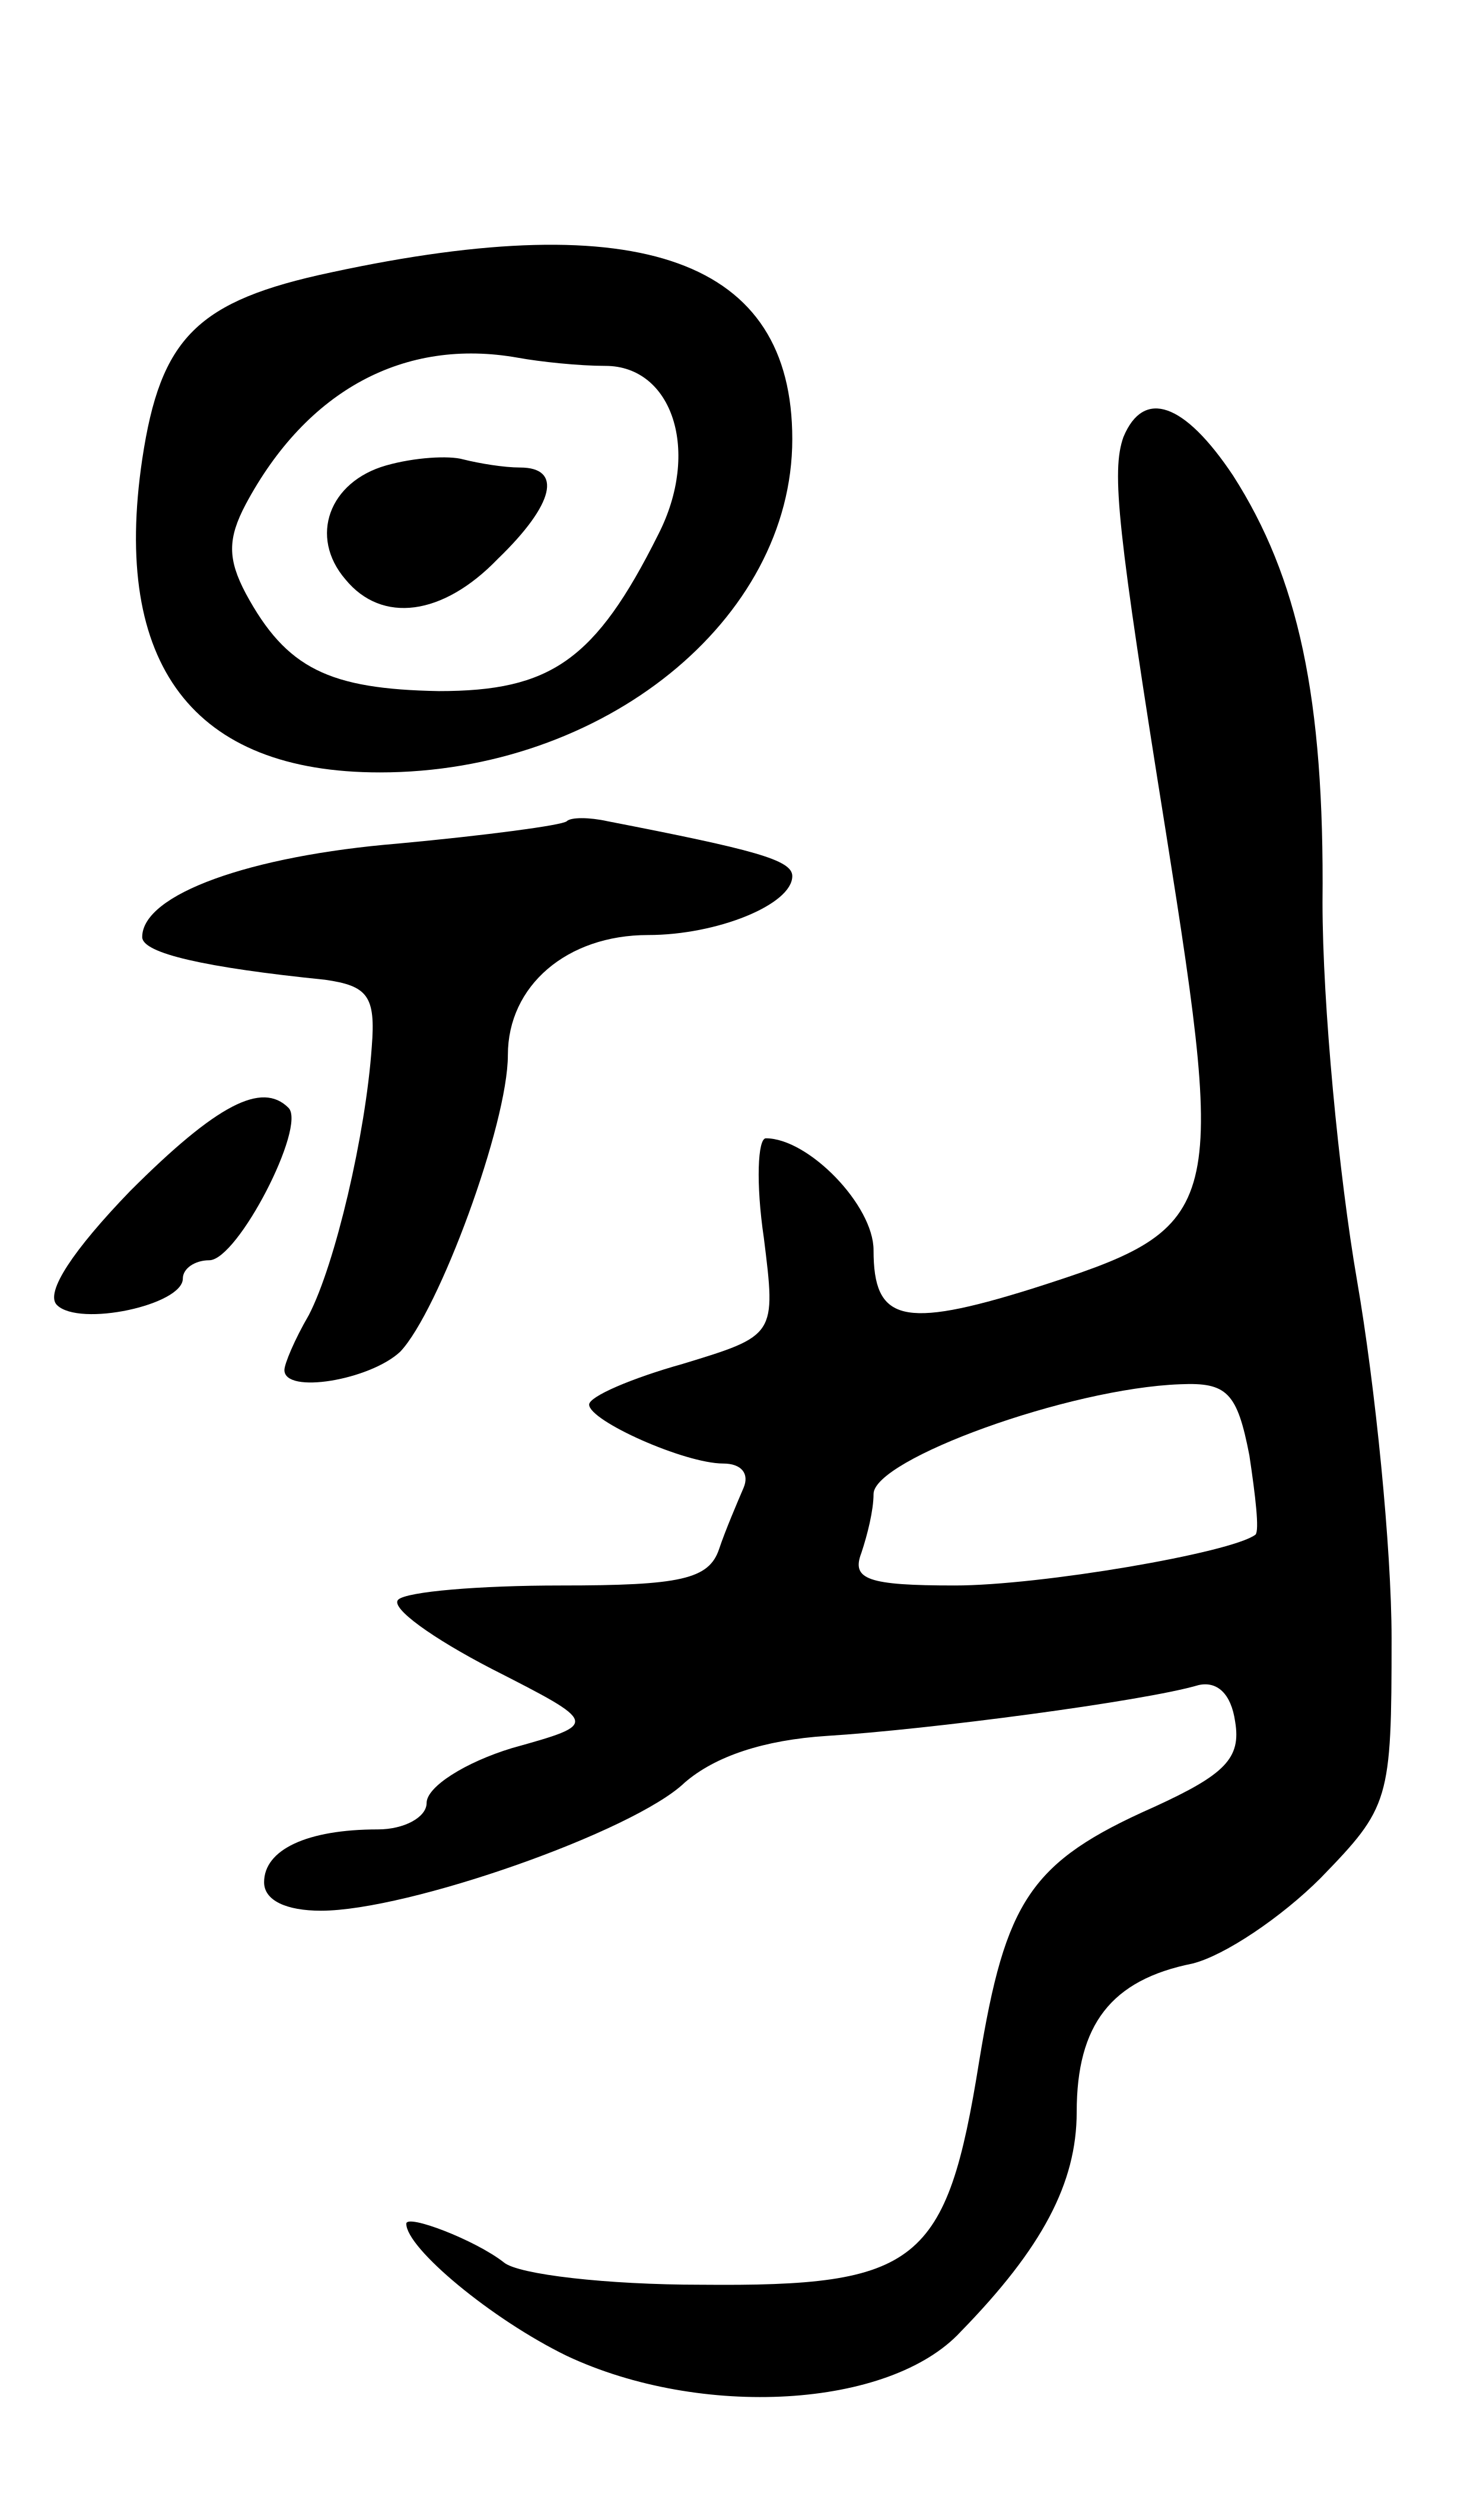
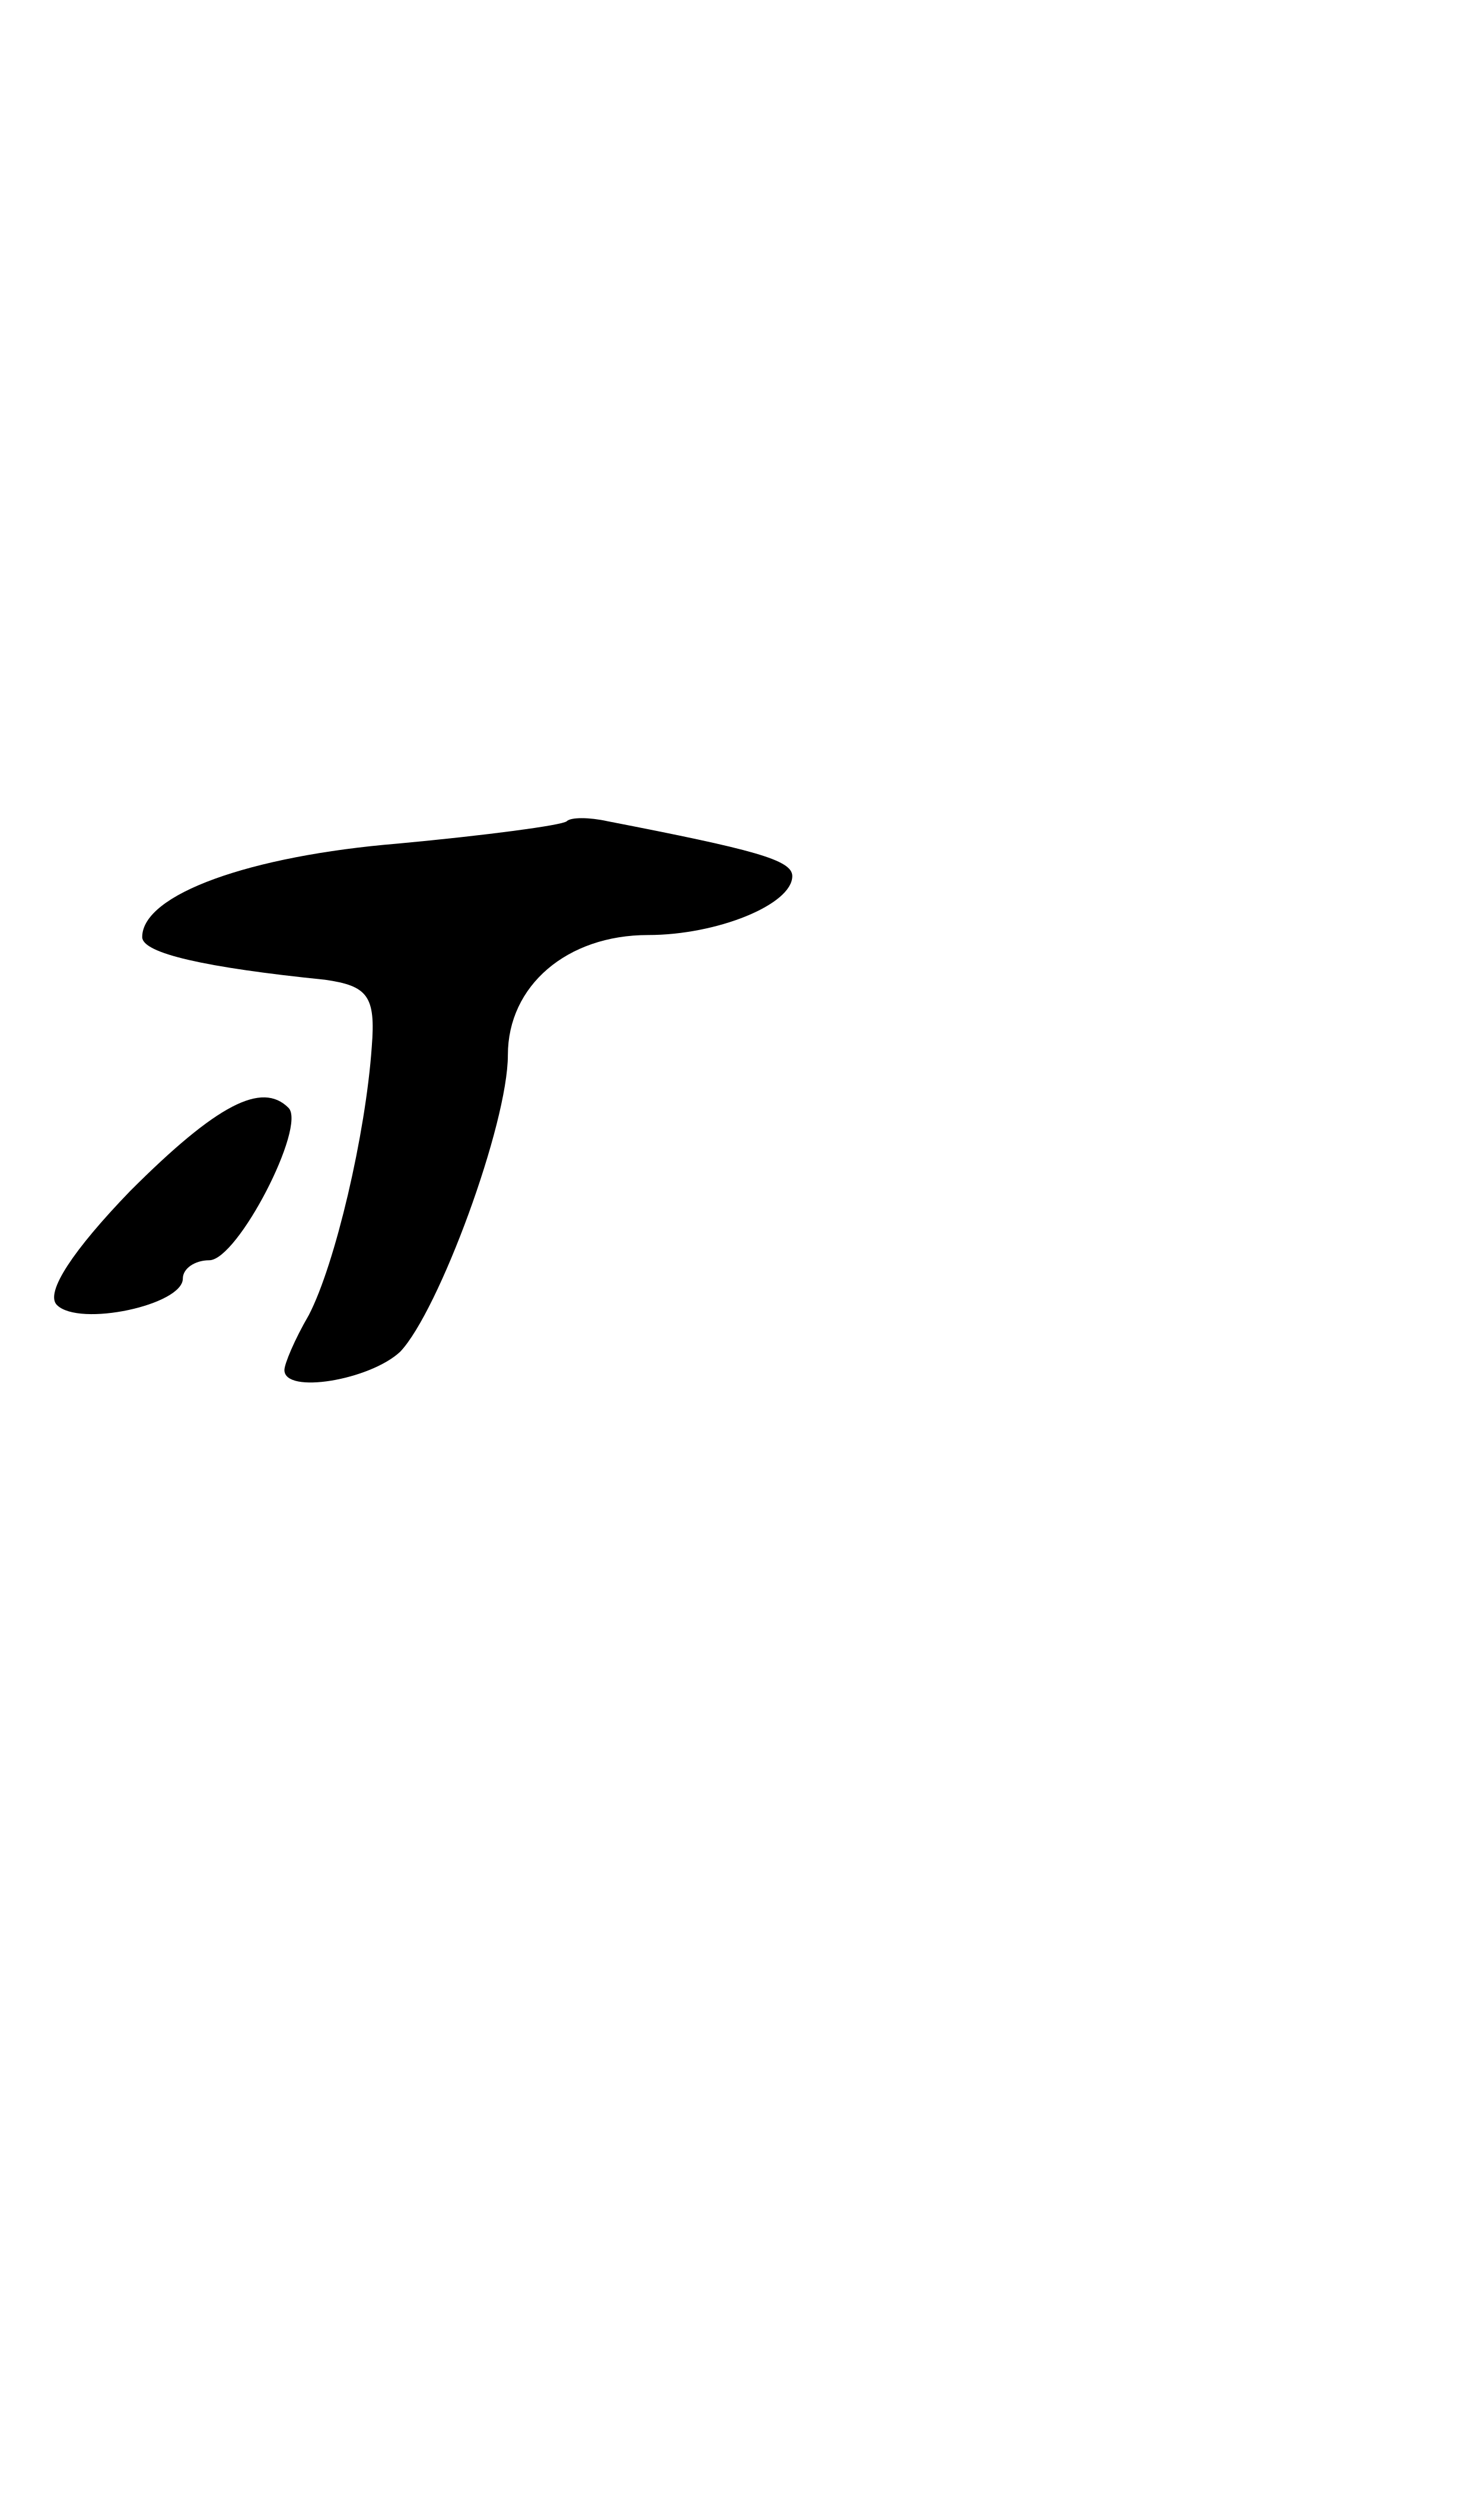
<svg xmlns="http://www.w3.org/2000/svg" version="1.0" width="73" height="123" viewBox="0 0 73 123">
  <g transform="translate(0,123) scale(0.1,-0.1)">
-     <path d="M163 1096 c-66 -14 -84 -32 -93 -92 -15 -101 25 -154 117 -154 110 0 203 75 203 164 0 88 -74 115 -227 82z m135 -46 c33 0 47 -42 26 -83 -31 -62 -53 -77 -108 -77 -54 1 -75 11 -95 48 -9 17 -9 27 0 44 30 56 78 82 134 72 11 -2 30 -4 43 -4z" />
-     <path d="M190 1001 c-28 -8 -38 -35 -20 -56 18 -22 48 -18 75 10 28 27 32 45 11 45 -8 0 -20 2 -28 4 -7 2 -24 1 -38 -3z" />
-     <path d="M553 1015 c-6 -17 -3 -45 21 -195 30 -189 28 -194 -66 -224 -64 -20 -78 -16 -78 19 0 22 -32 55 -53 55 -4 0 -5 -22 -1 -49 6 -48 6 -48 -40 -62 -25 -7 -46 -16 -46 -20 0 -8 47 -29 66 -29 9 0 13 -5 10 -12 -3 -7 -9 -21 -12 -30 -5 -15 -19 -18 -78 -18 -40 0 -76 -3 -80 -7 -4 -4 17 -19 46 -34 53 -27 53 -27 10 -39 -23 -7 -42 -19 -42 -27 0 -7 -11 -13 -24 -13 -35 0 -56 -10 -56 -26 0 -9 11 -14 28 -14 43 0 154 39 179 63 15 13 39 21 70 23 49 3 156 17 183 25 9 2 16 -4 18 -18 3 -18 -5 -26 -40 -42 -61 -27 -73 -46 -86 -125 -16 -100 -30 -111 -137 -110 -46 0 -90 5 -97 11 -14 11 -48 24 -48 19 0 -12 42 -47 79 -65 66 -31 159 -26 194 12 40 41 57 73 57 108 0 43 17 65 57 73 16 4 44 23 63 42 34 35 35 38 35 118 0 44 -8 124 -17 176 -9 52 -17 136 -17 186 1 101 -12 160 -44 210 -24 36 -44 43 -54 19z m62 -501 c3 -20 5 -37 3 -39 -12 -9 -106 -25 -148 -25 -43 0 -51 3 -46 16 3 9 6 21 6 29 0 17 96 52 151 54 23 1 28 -4 34 -35z" />
    <path d="M279 826 c-2 -2 -40 -7 -83 -11 -73 -6 -126 -25 -126 -46 0 -8 31 -15 90 -21 21 -3 25 -8 23 -33 -3 -43 -18 -107 -31 -132 -7 -12 -12 -24 -12 -27 0 -12 42 -5 57 9 19 20 53 112 53 146 0 34 29 59 69 59 34 0 71 15 71 29 0 8 -19 13 -91 27 -9 2 -18 2 -20 0z" />
    <path d="M64 644 c-28 -29 -42 -50 -36 -56 11 -11 62 0 62 13 0 5 6 9 13 9 14 0 48 66 39 75 -13 13 -35 2 -78 -41z" />
  </g>
</svg>